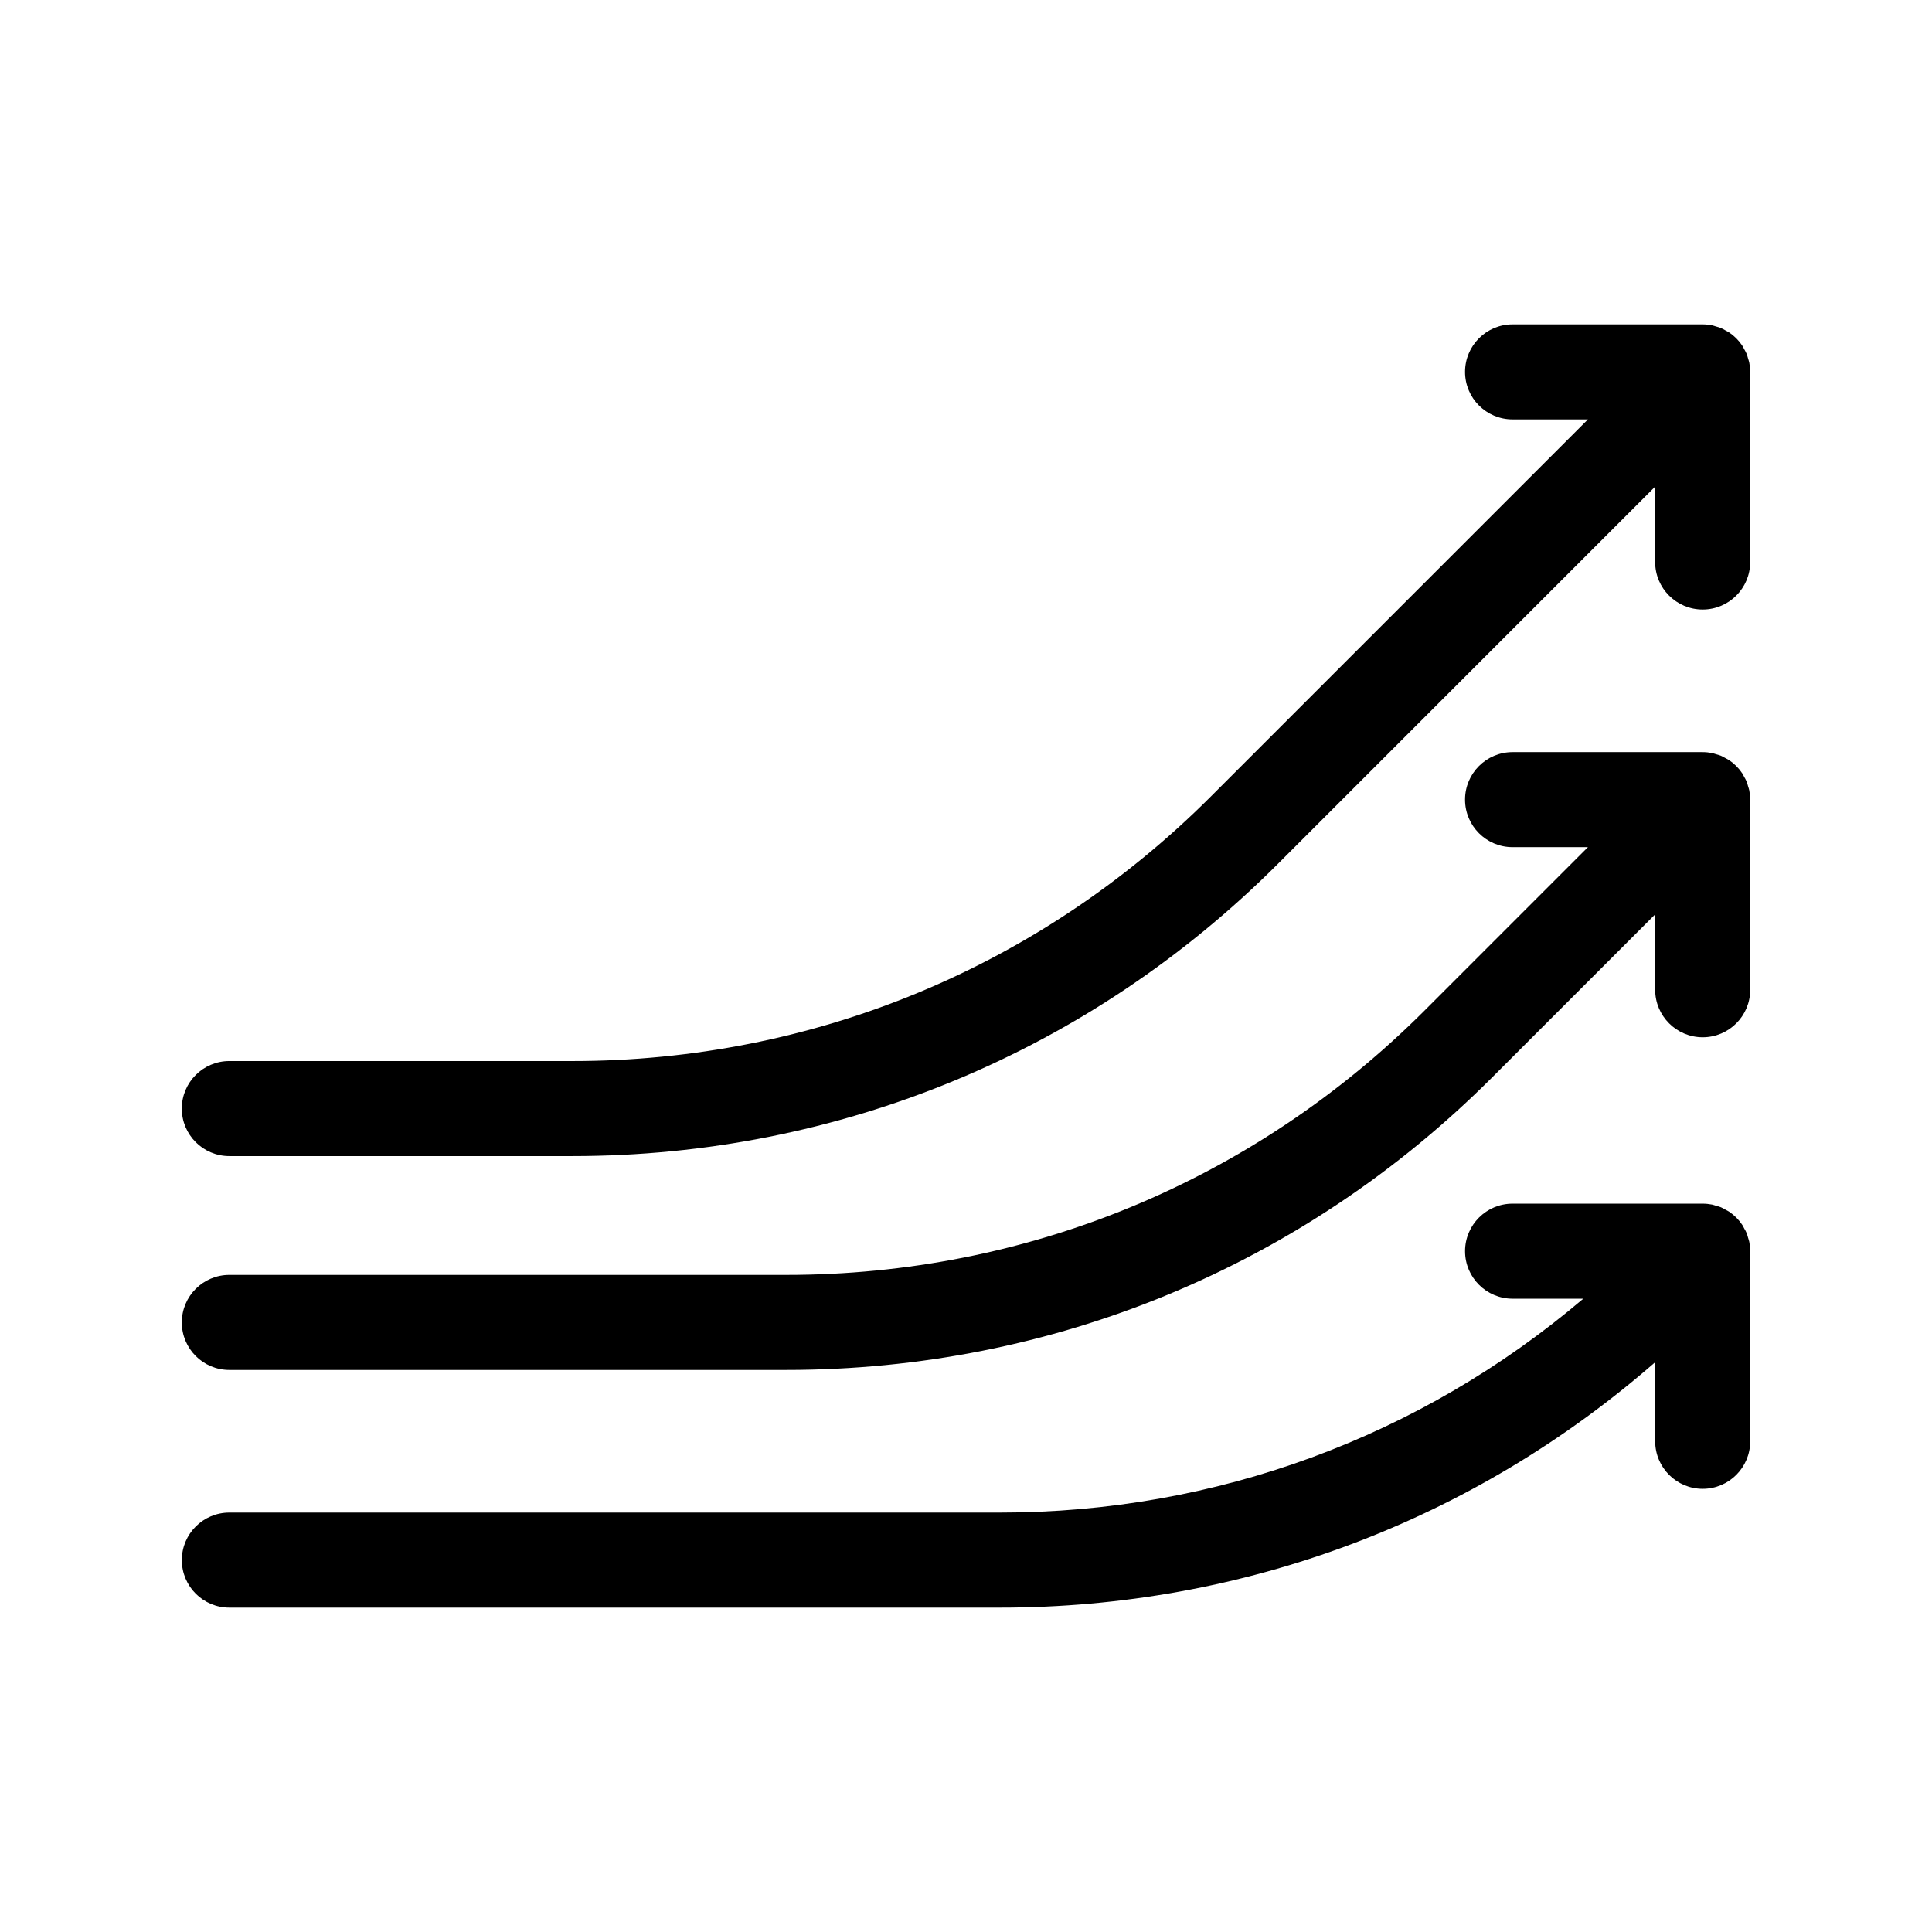
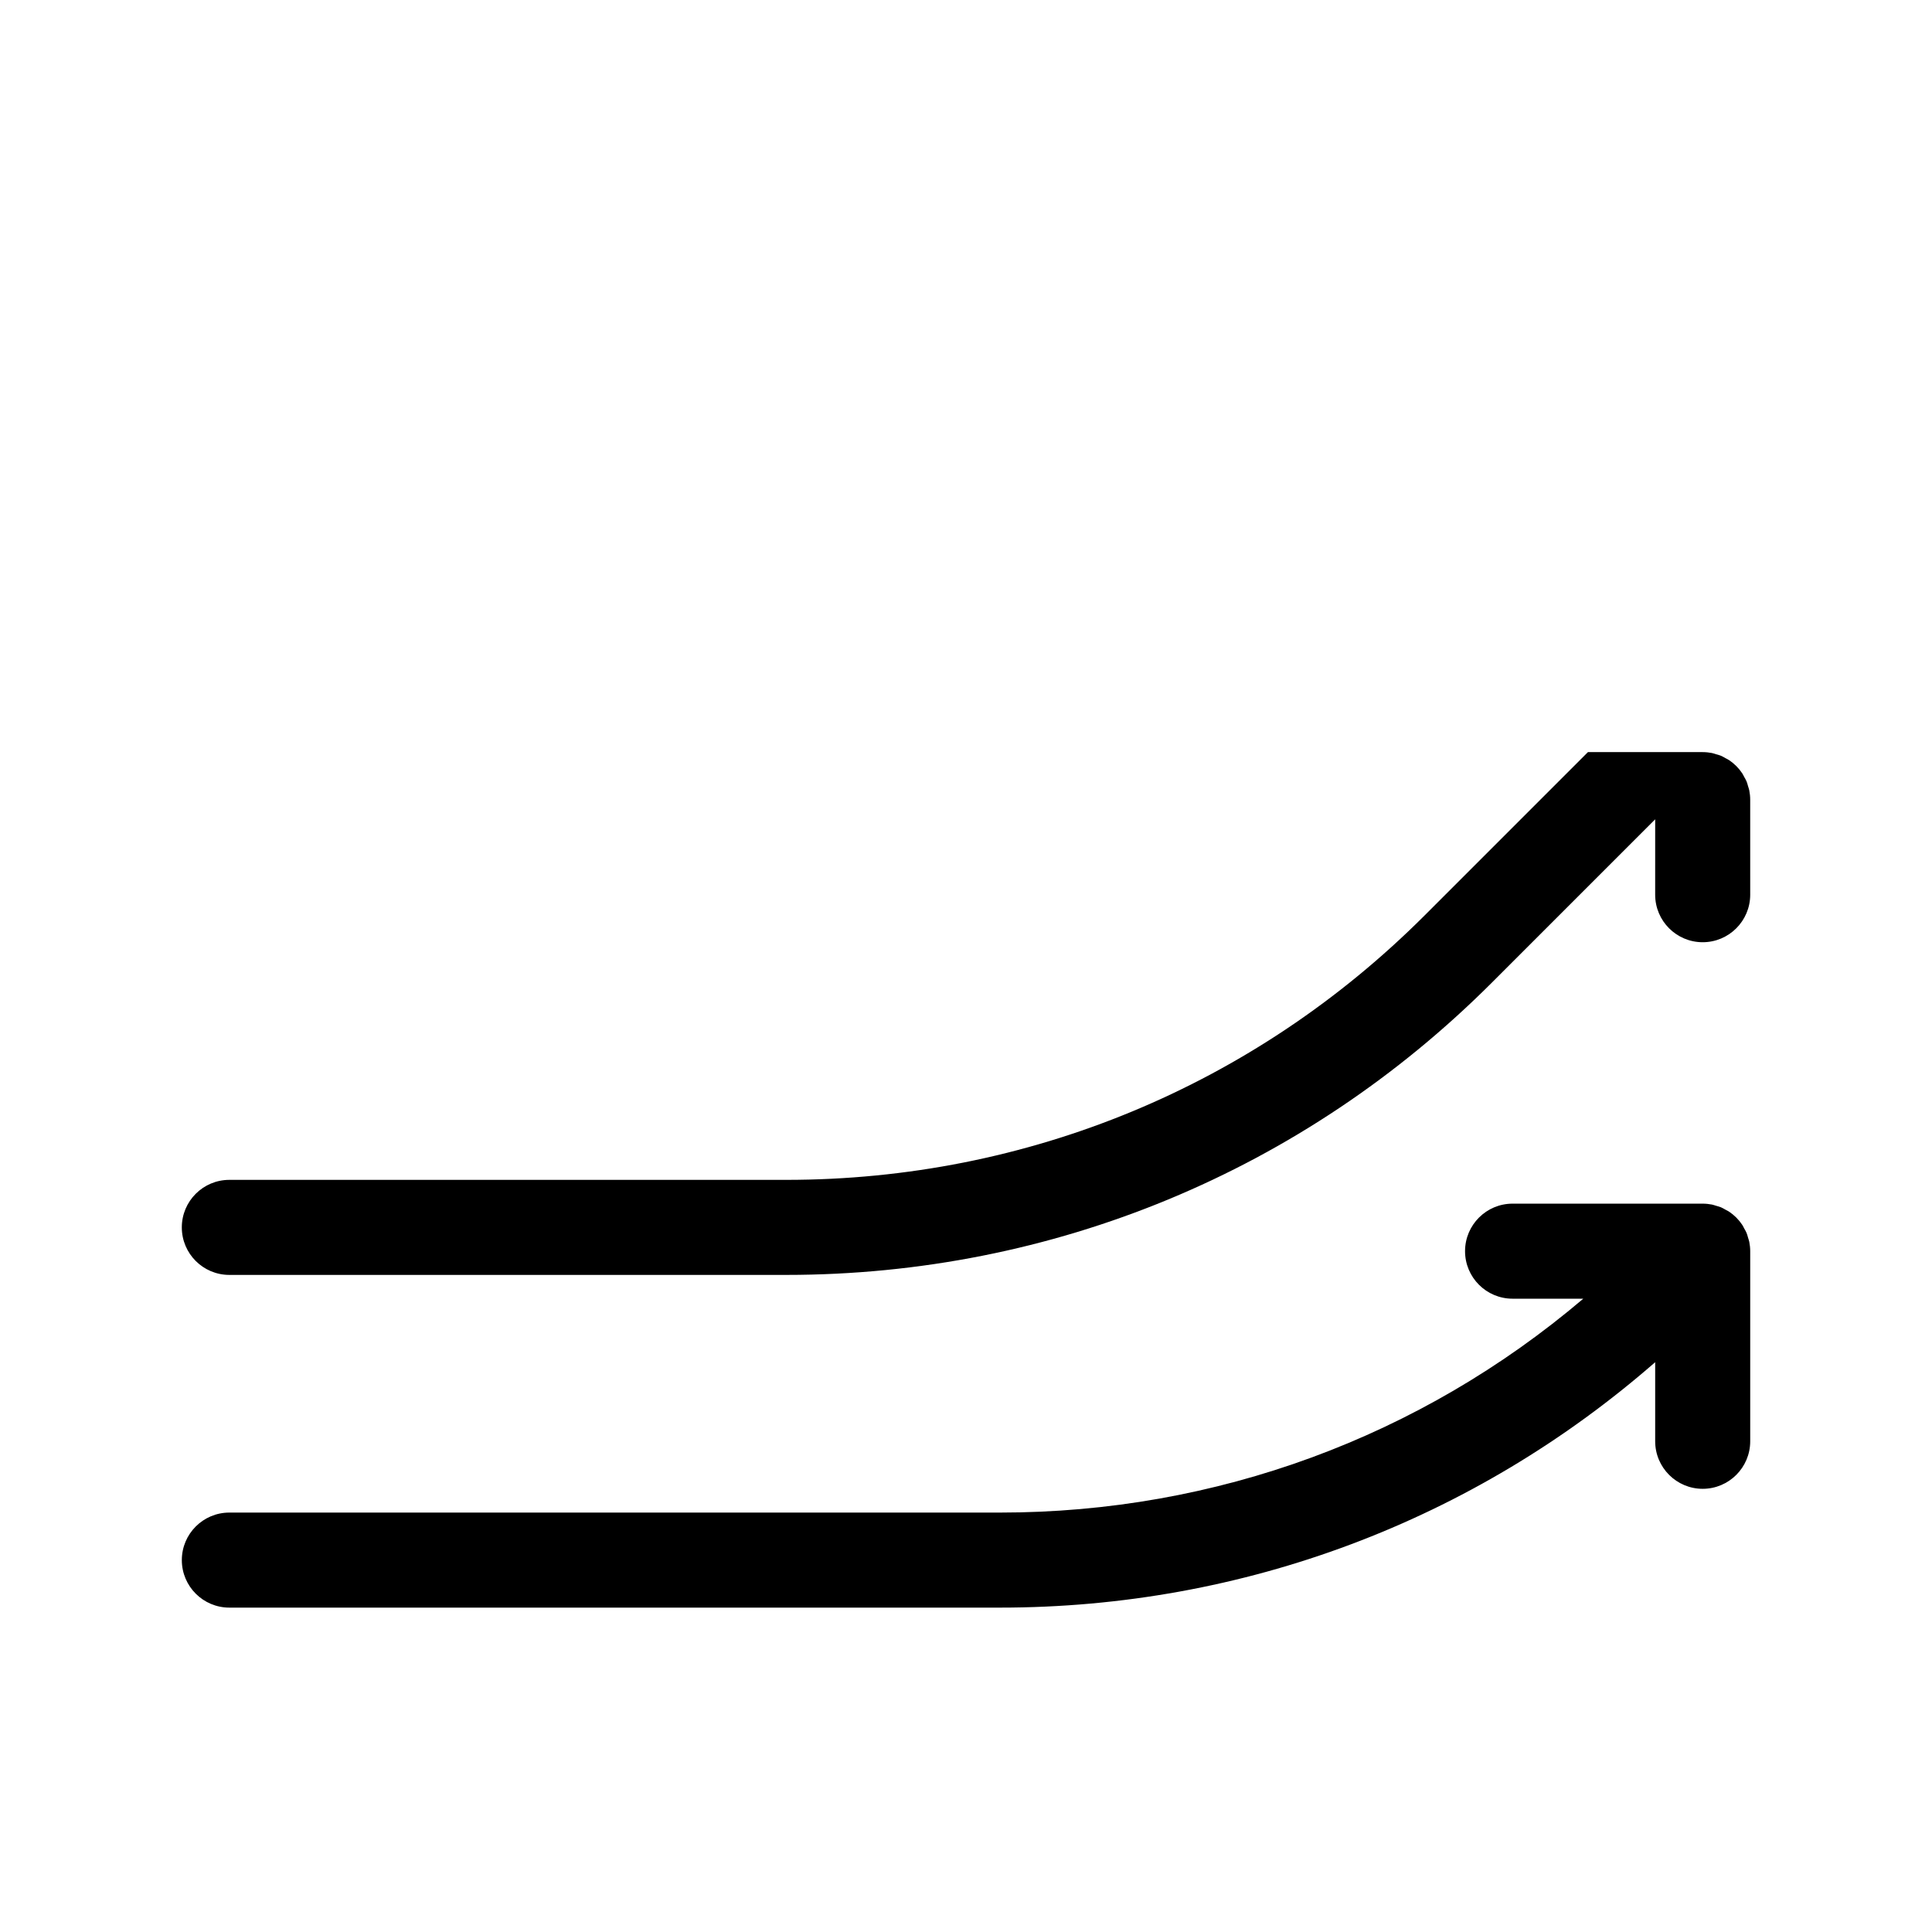
<svg xmlns="http://www.w3.org/2000/svg" fill="#000000" width="800px" height="800px" version="1.1" viewBox="144 144 512 512">
  <g>
-     <path d="m607.82 242.56c0-0.824-0.09-1.648-0.246-2.469-0.074-0.379-0.215-0.723-0.32-1.09-0.125-0.422-0.219-0.852-0.391-1.258-0.176-0.434-0.422-0.824-0.648-1.234-0.172-0.309-0.309-0.637-0.512-0.934-0.926-1.387-2.109-2.57-3.496-3.496-0.297-0.203-0.625-0.332-0.934-0.512-0.41-0.227-0.801-0.473-1.234-0.648-0.41-0.172-0.836-0.266-1.258-0.391-0.367-0.105-0.711-0.246-1.09-0.32-0.816-0.156-1.641-0.246-2.465-0.246h-50.383c-6.953 0-12.594 5.644-12.594 12.594 0 6.953 5.644 12.594 12.594 12.594h19.977l-99.941 99.941c-45.207 45.203-105.3 70.098-169.22 70.098h-90.887c-6.953 0-12.594 5.644-12.594 12.594 0 6.953 5.644 12.594 12.594 12.594h90.887c70.652 0 137.07-27.516 187.03-77.473l99.941-99.938v19.973c0 6.953 5.644 12.594 12.594 12.594 6.953 0 12.594-5.644 12.594-12.594z" />
-     <path d="m607.82 355.91c0-0.824-0.09-1.648-0.246-2.469-0.074-0.379-0.215-0.723-0.32-1.09-0.125-0.422-0.219-0.852-0.391-1.258-0.176-0.434-0.422-0.824-0.648-1.234-0.172-0.309-0.309-0.637-0.512-0.934-0.926-1.387-2.109-2.57-3.496-3.496-0.297-0.203-0.625-0.332-0.934-0.512-0.41-0.227-0.801-0.473-1.234-0.648-0.41-0.172-0.836-0.266-1.258-0.391-0.367-0.105-0.711-0.246-1.09-0.32-0.816-0.156-1.641-0.242-2.465-0.242h-50.383c-6.953 0-12.594 5.644-12.594 12.594 0 6.953 5.644 12.594 12.594 12.594h19.977l-43.266 43.266c-45.203 45.199-105.3 70.094-169.21 70.094h-147.57c-6.953 0-12.594 5.644-12.594 12.594 0 6.953 5.644 12.594 12.594 12.594h147.57c70.652 0 137.07-27.516 187.03-77.473l43.266-43.266-0.004 19.98c0 6.953 5.644 12.594 12.594 12.594 6.953 0 12.594-5.644 12.594-12.594z" />
+     <path d="m607.82 355.91c0-0.824-0.09-1.648-0.246-2.469-0.074-0.379-0.215-0.723-0.32-1.09-0.125-0.422-0.219-0.852-0.391-1.258-0.176-0.434-0.422-0.824-0.648-1.234-0.172-0.309-0.309-0.637-0.512-0.934-0.926-1.387-2.109-2.57-3.496-3.496-0.297-0.203-0.625-0.332-0.934-0.512-0.41-0.227-0.801-0.473-1.234-0.648-0.41-0.172-0.836-0.266-1.258-0.391-0.367-0.105-0.711-0.246-1.09-0.32-0.816-0.156-1.641-0.242-2.465-0.242h-50.383h19.977l-43.266 43.266c-45.203 45.199-105.3 70.094-169.21 70.094h-147.57c-6.953 0-12.594 5.644-12.594 12.594 0 6.953 5.644 12.594 12.594 12.594h147.57c70.652 0 137.07-27.516 187.03-77.473l43.266-43.266-0.004 19.98c0 6.953 5.644 12.594 12.594 12.594 6.953 0 12.594-5.644 12.594-12.594z" />
    <path d="m595.23 538.55c6.953 0 12.594-5.644 12.594-12.594v-50.383c0-0.824-0.09-1.648-0.246-2.469-0.074-0.379-0.215-0.723-0.32-1.09-0.125-0.422-0.219-0.852-0.391-1.258-0.176-0.434-0.422-0.824-0.648-1.234-0.172-0.309-0.309-0.637-0.512-0.934-0.926-1.387-2.109-2.57-3.496-3.496-0.297-0.203-0.625-0.332-0.934-0.512-0.41-0.227-0.801-0.473-1.234-0.648-0.41-0.172-0.836-0.266-1.258-0.391-0.367-0.105-0.711-0.246-1.09-0.32-0.816-0.156-1.641-0.242-2.465-0.242h-50.383c-6.953 0-12.594 5.644-12.594 12.594 0 6.953 5.644 12.594 12.594 12.594h18.742c-43.164 36.652-97.312 56.68-154.57 56.68h-204.24c-6.953 0-12.594 5.644-12.594 12.594 0 6.953 5.644 12.594 12.594 12.594h204.25c64.516 0.004 125.46-23.008 173.61-65.039v20.957c0 6.953 5.644 12.598 12.598 12.598z" />
  </g>
</svg>